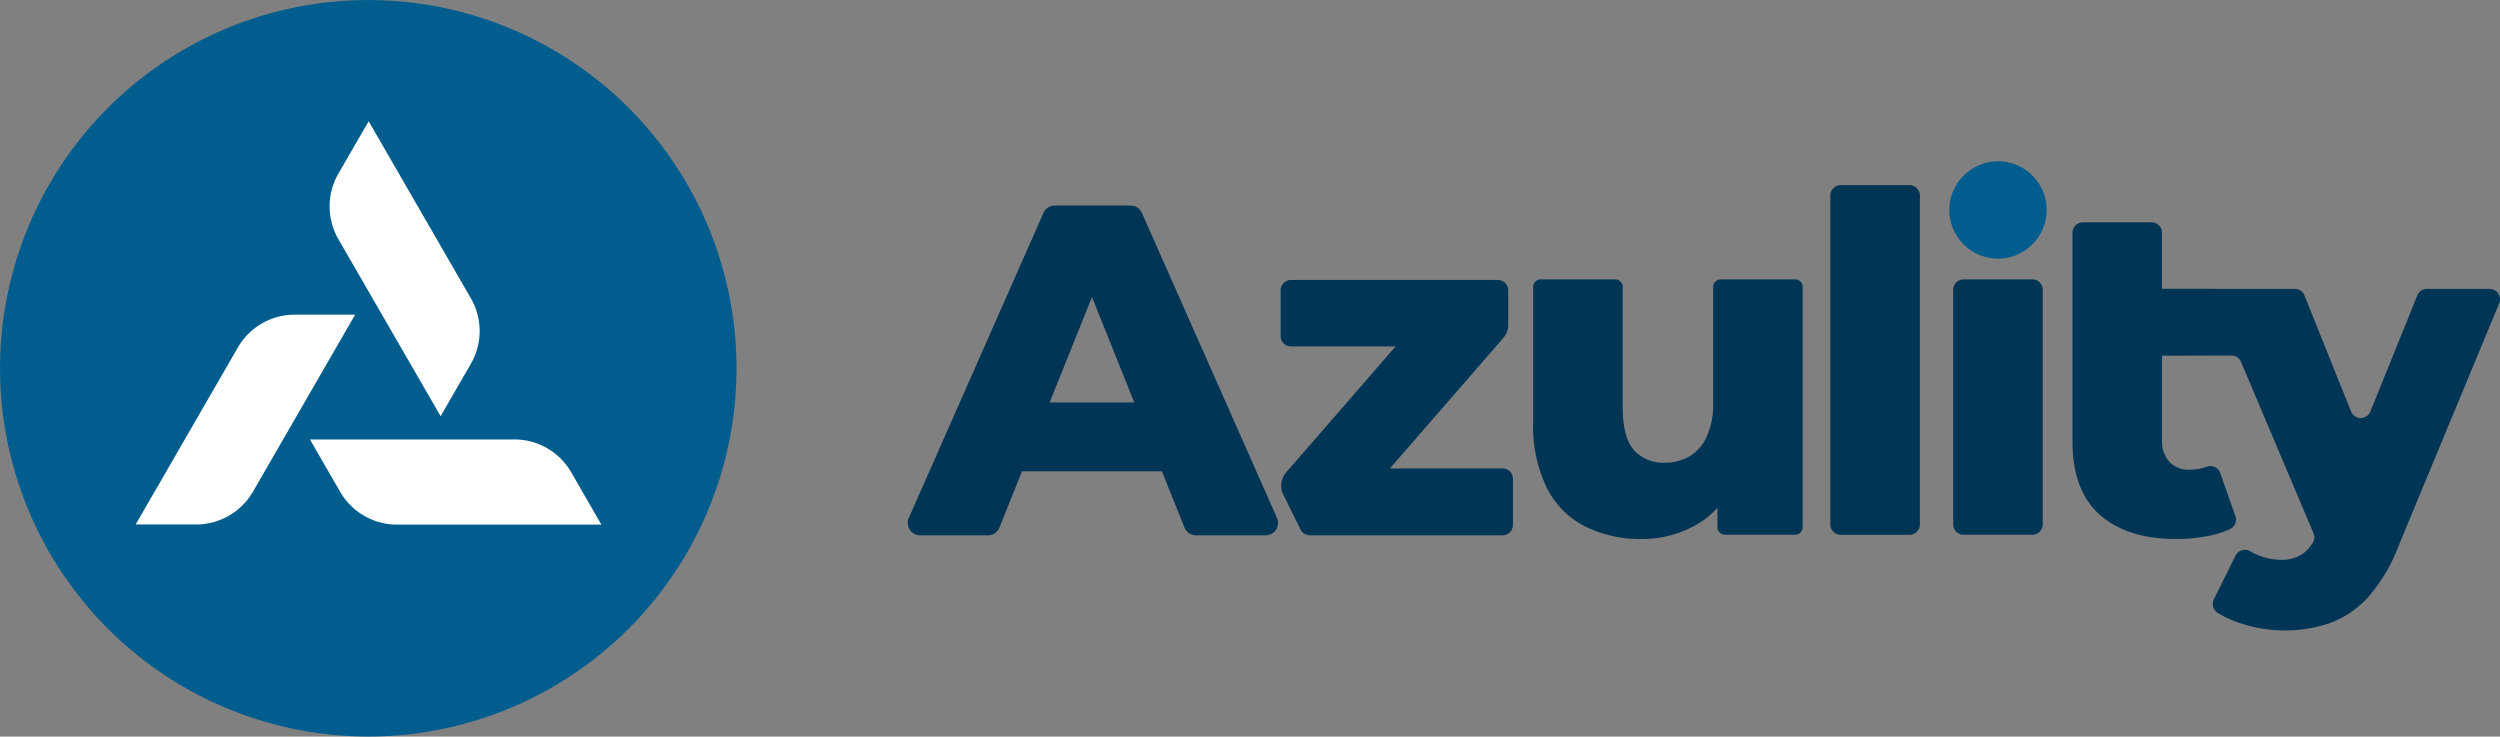
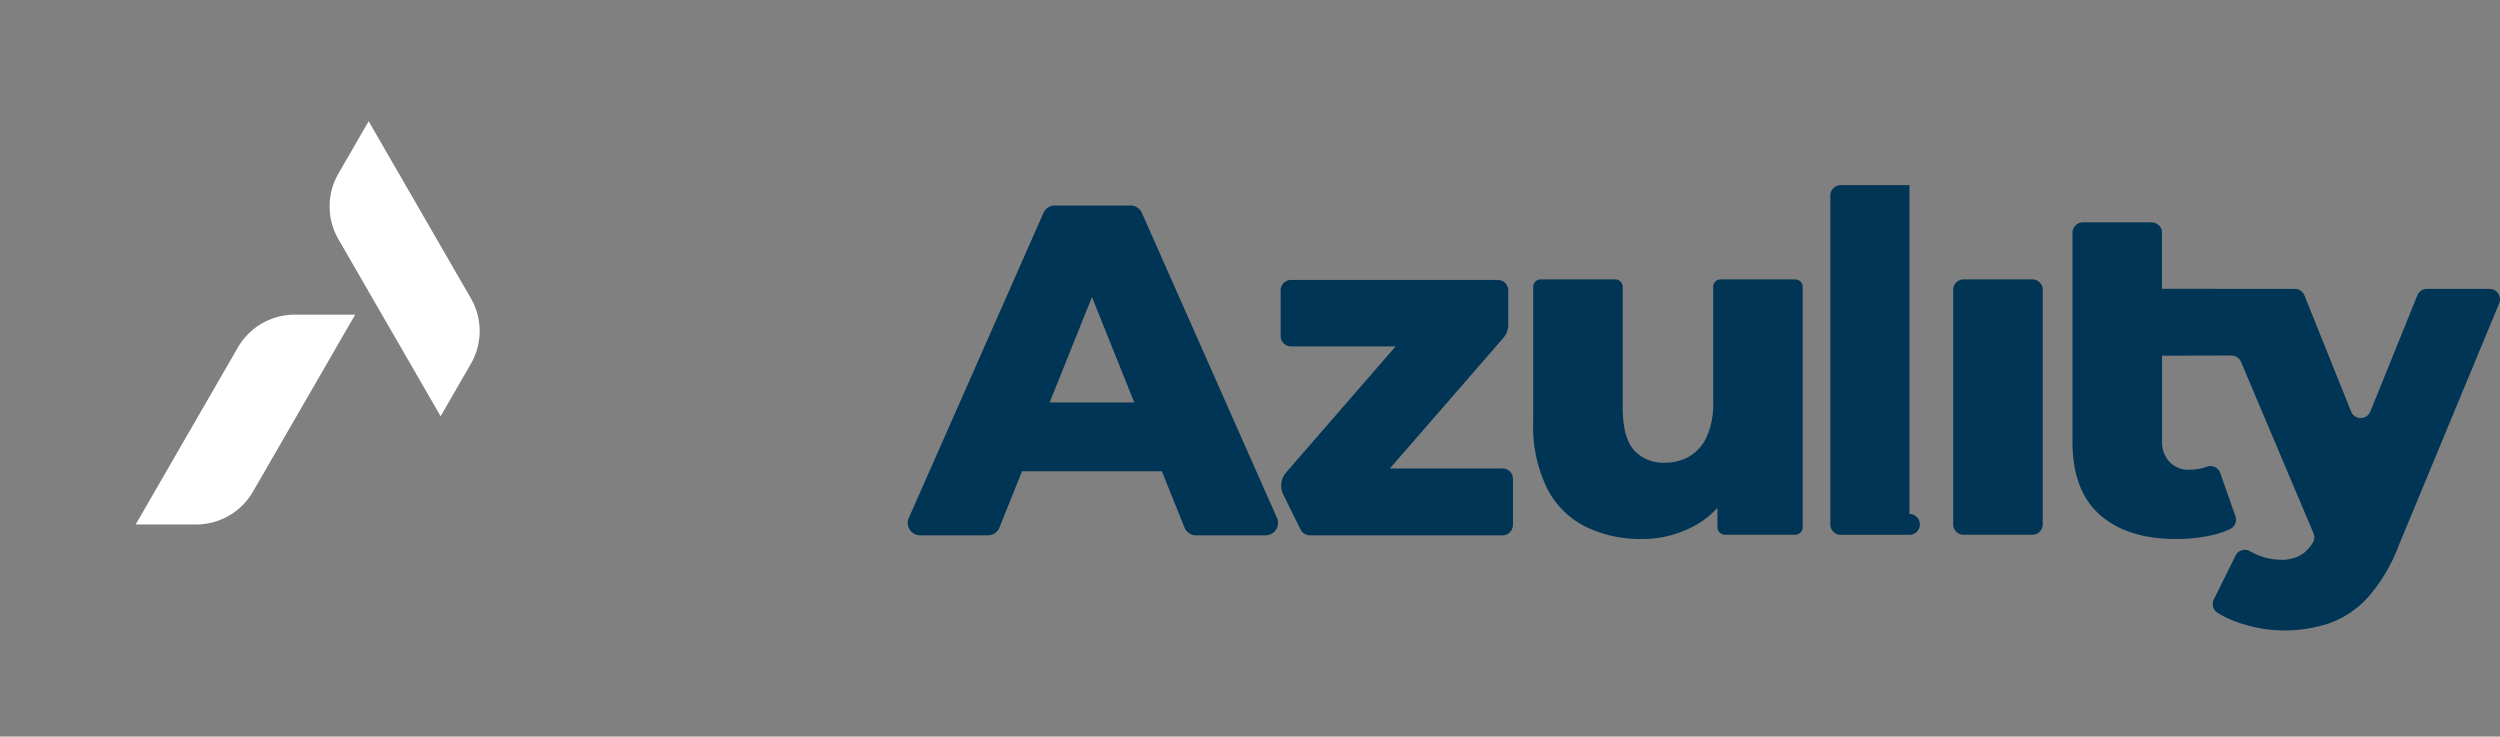
<svg xmlns="http://www.w3.org/2000/svg" width="274.438" height="80.859" viewBox="0 0 274.438 80.859">
  <rect x="0" y="0" width="274.438" height="80.859" fill="#808080" stroke="none" />
  <defs>
    <clipPath id="clip-path">
      <rect id="Rectangle_36" data-name="Rectangle 36" width="274.438" height="80.859" fill="none" />
    </clipPath>
  </defs>
  <g id="Logo" clip-path="url(#clip-path)">
-     <path id="Path_18" data-name="Path 18" d="M20.218,75.437a40.423,40.423,0,1,1,55.219-14.8,40.423,40.423,0,0,1-55.219,14.8" transform="translate(0 0)" fill="#005d8e" />
-     <path id="Path_19" data-name="Path 19" d="M72.815,67.23,69.5,61.48a7.2,7.2,0,0,0-6.236-3.6H40.821l3.319,5.749a7.2,7.2,0,0,0,6.236,3.6Z" transform="translate(-6.799 -9.641)" fill="#fff" />
    <path id="Path_20" data-name="Path 20" d="M17.871,64.477h6.638a7.2,7.2,0,0,0,6.236-3.6l11.22-19.432H35.327a7.2,7.2,0,0,0-6.236,3.6Z" transform="translate(-2.977 -6.903)" fill="#fff" />
    <path id="Path_21" data-name="Path 21" d="M47.7,15.969l-3.32,5.749a7.2,7.2,0,0,0,0,7.2L55.6,48.351l3.32-5.749a7.2,7.2,0,0,0,0-7.2Z" transform="translate(-7.231 -2.66)" fill="#fff" />
    <path id="Path_22" data-name="Path 22" d="M230.7,36.8h-8.169a.83.83,0,0,0-.83.829V50.3a8.637,8.637,0,0,1-.724,3.8,4.788,4.788,0,0,1-1.914,2.147,5.268,5.268,0,0,1-2.638.673,4.313,4.313,0,0,1-3.44-1.4q-1.216-1.4-1.216-4.656V37.627a.83.83,0,0,0-.829-.829h-8.169a.83.83,0,0,0-.829.829V52.471a15.385,15.385,0,0,0,1.526,7.268,9.543,9.543,0,0,0,4.241,4.216,13.635,13.635,0,0,0,6.13,1.344,12.029,12.029,0,0,0,5.948-1.526,9.4,9.4,0,0,0,2.379-1.9V64a.83.83,0,0,0,.829.83h7.7a.829.829,0,0,0,.829-.83V37.627a.829.829,0,0,0-.829-.829" transform="translate(-33.635 -6.13)" fill="#003555" />
-     <path id="Path_23" data-name="Path 23" d="M249.767,24.385h-7.543a1.143,1.143,0,0,0-1.143,1.142v36.1a1.142,1.142,0,0,0,1.143,1.142h7.543a1.141,1.141,0,0,0,1.142-1.142v-36.1a1.142,1.142,0,0,0-1.142-1.142" transform="translate(-40.155 -4.062)" fill="#003555" />
+     <path id="Path_23" data-name="Path 23" d="M249.767,24.385h-7.543a1.143,1.143,0,0,0-1.143,1.142v36.1a1.142,1.142,0,0,0,1.143,1.142h7.543a1.141,1.141,0,0,0,1.142-1.142a1.142,1.142,0,0,0-1.142-1.142" transform="translate(-40.155 -4.062)" fill="#003555" />
    <path id="Path_24" data-name="Path 24" d="M318.761,36.589h-6.87a1.142,1.142,0,0,0-1.06.714l-5.155,12.748a1.142,1.142,0,0,1-2.119,0l-5.121-12.744a1.141,1.141,0,0,0-1.059-.716L282.8,36.582V30.431a1.142,1.142,0,0,0-1.143-1.142h-7.543a1.141,1.141,0,0,0-1.141,1.142v22.91q0,5.381,3,8.044t8.379,2.665a18,18,0,0,0,3.776-.388,9.831,9.831,0,0,0,2.14-.7,1.146,1.146,0,0,0,.593-1.417L289.191,56.8a1.145,1.145,0,0,0-1.484-.685,5.57,5.57,0,0,1-1.954.327,2.82,2.82,0,0,1-2.12-.853,3.235,3.235,0,0,1-.828-2.354v-9.31l7.616-.019a1.142,1.142,0,0,1,1.055.7l7.958,18.812a1.147,1.147,0,0,1-.1,1.072,4.474,4.474,0,0,1-.986,1.112,4.032,4.032,0,0,1-2.534.723,6.487,6.487,0,0,1-2.3-.439,6.959,6.959,0,0,1-1.056-.5,1.135,1.135,0,0,0-1.583.487l-2.385,4.806a1.145,1.145,0,0,0,.424,1.482,12.1,12.1,0,0,0,2.79,1.228,15.4,15.4,0,0,0,9.569-.129,10.57,10.57,0,0,0,4.191-2.871,18.364,18.364,0,0,0,3.337-5.663l11.016-26.553a1.142,1.142,0,0,0-1.055-1.58" transform="translate(-45.467 -4.879)" fill="#003555" />
-     <path id="Path_25" data-name="Path 25" d="M262.075,21.243a5.371,5.371,0,0,0-5.325,5.377,5.342,5.342,0,1,0,5.325-5.377" transform="translate(-42.764 -3.539)" fill="#005d8e" />
    <path id="Path_26" data-name="Path 26" d="M265.949,36.8h-7.543a1.143,1.143,0,0,0-1.143,1.142V63.691a1.143,1.143,0,0,0,1.143,1.143h7.543a1.142,1.142,0,0,0,1.142-1.143V37.94a1.142,1.142,0,0,0-1.142-1.142" transform="translate(-42.85 -6.13)" fill="#003555" />
    <path id="Path_27" data-name="Path 27" d="M193.037,57.565H180.672l12.447-14.323a2.214,2.214,0,0,0,.543-1.454V38.017a1.143,1.143,0,0,0-1.143-1.143h-22.7a1.143,1.143,0,0,0-1.143,1.143v5.008a1.142,1.142,0,0,0,1.143,1.143H181.3L169.283,58a2.216,2.216,0,0,0-.314,2.435l1.894,3.835a1.142,1.142,0,0,0,1.024.637h21.149a1.143,1.143,0,0,0,1.143-1.143v-5.06a1.143,1.143,0,0,0-1.143-1.143" transform="translate(-28.095 -6.142)" fill="#003555" />
    <path id="Path_28" data-name="Path 28" d="M145.266,27.88a1.364,1.364,0,0,0-1.247-.812h-8.31a1.365,1.365,0,0,0-1.248.813l-14.779,33.48a1.365,1.365,0,0,0,1.248,1.915h7.433a1.364,1.364,0,0,0,1.266-.856l2.48-6.179h15.354l2.48,6.179a1.364,1.364,0,0,0,1.266.856h7.637a1.364,1.364,0,0,0,1.248-1.917ZM135.139,48.69l4.646-11.577,4.646,11.577Z" transform="translate(-19.915 -4.509)" fill="#003555" />
  </g>
</svg>